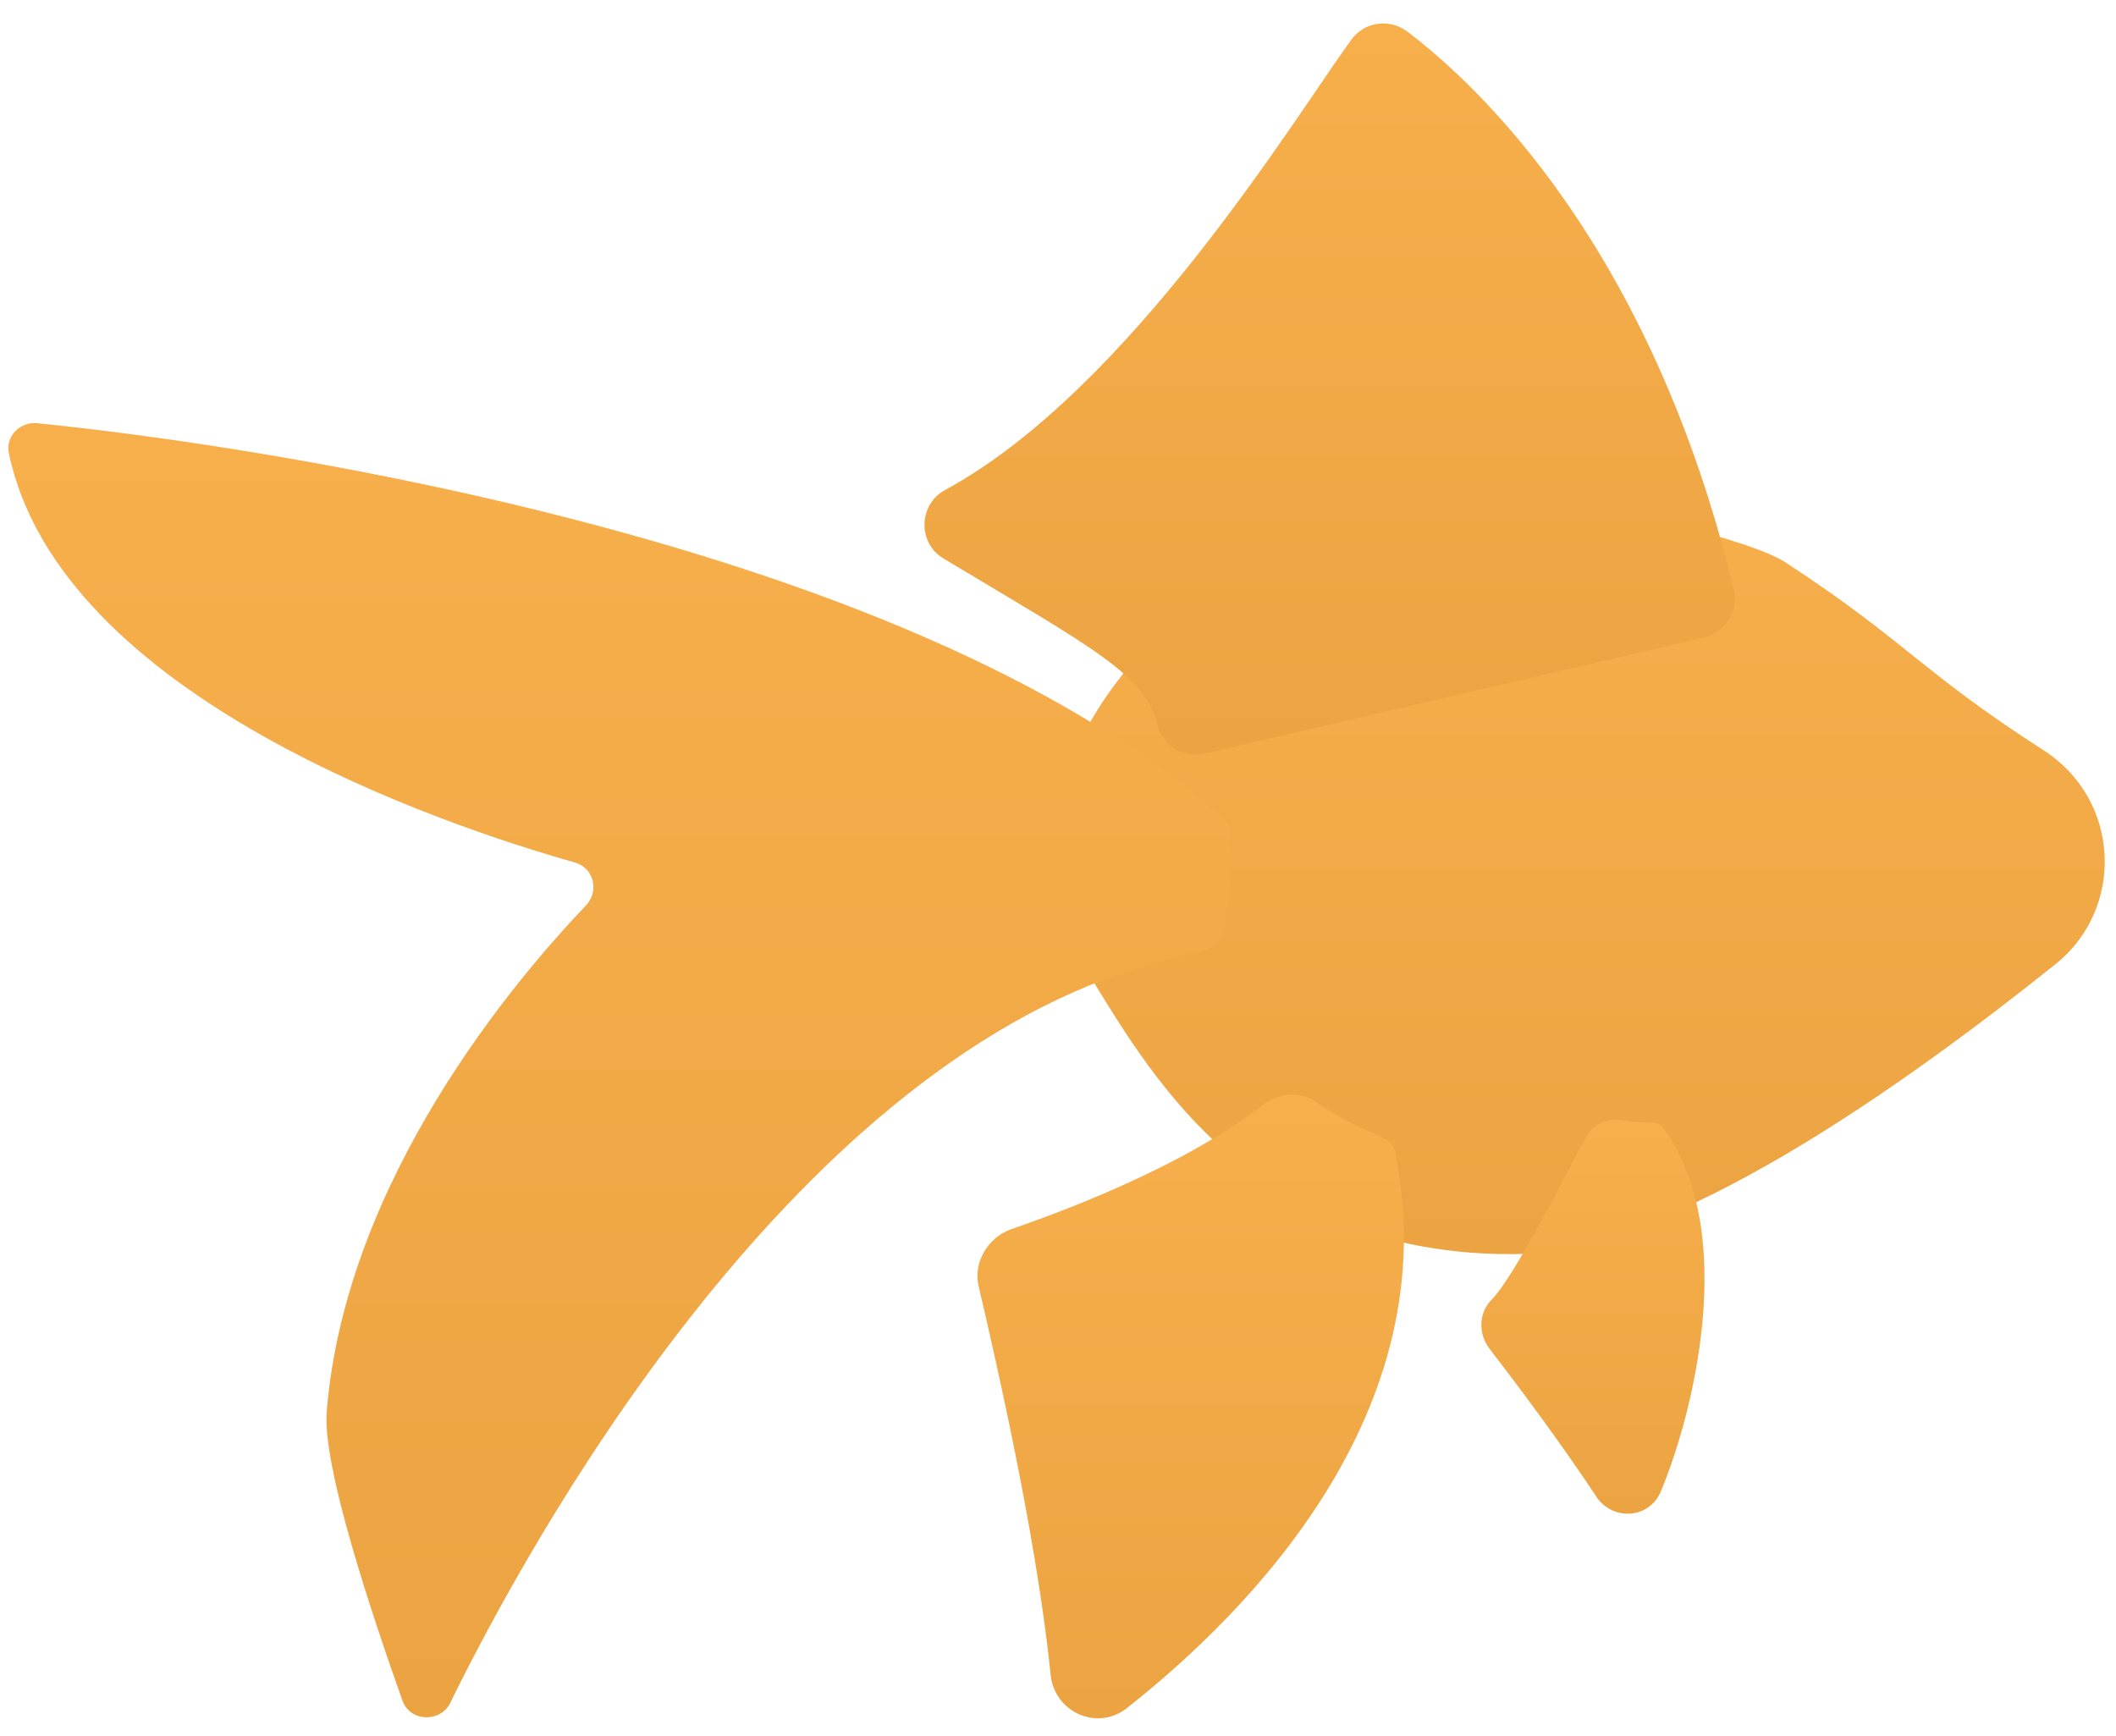
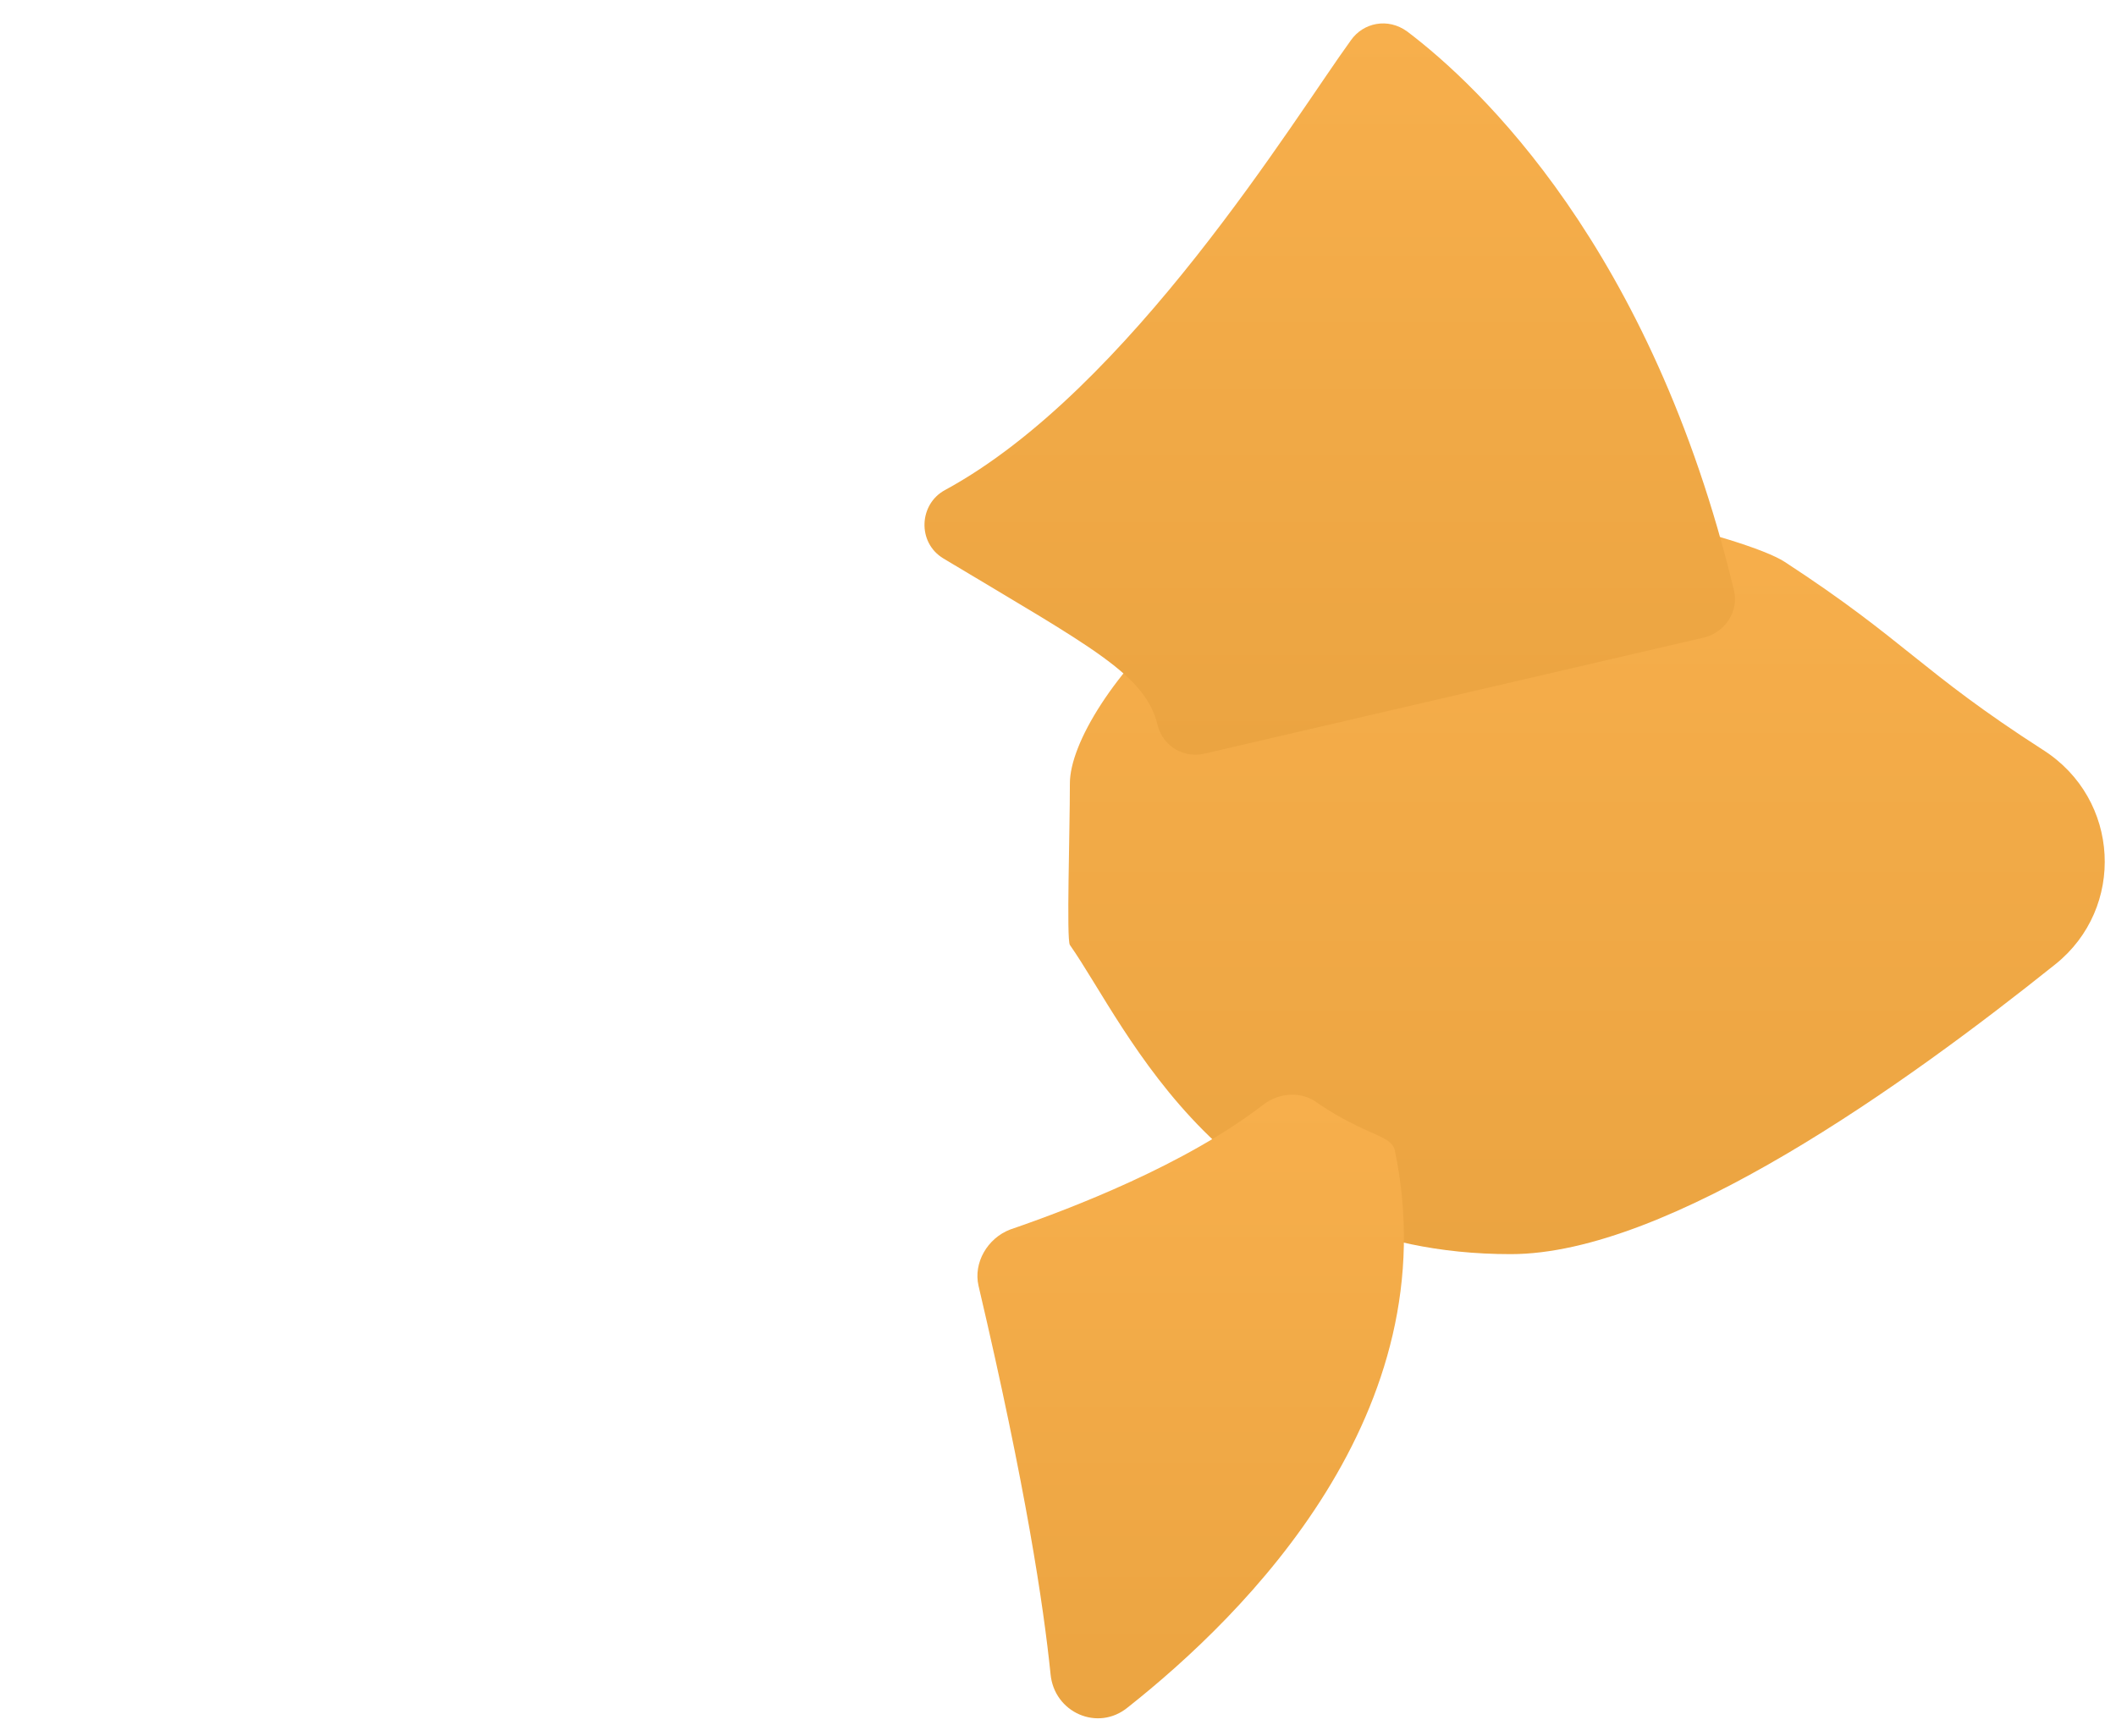
<svg xmlns="http://www.w3.org/2000/svg" width="78" height="64" viewBox="0 0 78 64" fill="none">
  <path d="M75.312 27.644C78.161 29.457 78.355 33.472 75.765 35.544C70.261 39.948 61.519 46.229 55.691 46.229C45.007 46.229 41.575 37.876 39.438 34.832C39.308 34.638 39.438 30.688 39.438 28.875C39.438 25.961 45.913 18.061 54.914 18.061C56.727 18.061 64.303 19.744 65.793 20.715C70.261 23.629 70.779 24.73 75.312 27.644Z" fill="url(#paint0_linear_975_4173)" />
  <path d="M49.798 1.483C47.726 4.333 41.639 14.37 34.84 18.061C33.869 18.579 33.804 20.003 34.776 20.586C40.28 23.889 42.222 24.86 42.675 26.738C42.87 27.515 43.647 27.968 44.424 27.774C50.576 26.349 56.663 24.925 62.814 23.5C63.591 23.306 64.109 22.529 63.915 21.752C60.872 9.124 54.526 3.167 51.871 1.16C51.158 0.642 50.252 0.836 49.798 1.483Z" fill="url(#paint1_linear_975_4173)" />
-   <path d="M45.071 30.17C33.157 19.485 7.255 16.183 1.362 15.6C0.714 15.535 0.196 16.118 0.326 16.701C2.204 25.702 16.385 30.429 21.177 31.789C21.889 31.983 22.083 32.825 21.63 33.343C18.975 36.127 12.759 43.444 12.046 51.992C11.852 53.999 13.73 59.568 14.831 62.676C15.09 63.454 16.191 63.518 16.579 62.806C19.493 56.849 28.947 39.689 41.963 35.674C45.395 34.638 45.071 35.609 45.395 31.789C45.395 31.465 45.395 31.141 45.33 30.753C45.395 30.493 45.266 30.299 45.071 30.17Z" fill="url(#paint2_linear_975_4173)" />
  <path d="M46.56 40.725C43.711 42.926 39.502 44.545 37.236 45.322C36.394 45.646 35.876 46.553 36.07 47.394C37.819 54.841 38.466 59.18 38.725 61.705C38.855 63.13 40.474 63.842 41.574 62.935C45.913 59.504 53.425 52.057 51.417 42.408C51.288 41.825 50.381 41.89 48.568 40.66C47.985 40.207 47.143 40.271 46.56 40.725Z" fill="url(#paint3_linear_975_4173)" />
-   <path d="M58.476 41.89C57.699 43.315 55.821 47.071 54.979 47.912C54.526 48.366 54.461 49.143 54.914 49.726C56.857 52.251 58.022 53.935 58.799 55.1C59.382 56.072 60.742 56.007 61.195 55.035C62.361 52.316 64.174 45.387 61.26 41.502C61.066 41.307 60.742 41.437 59.835 41.307C59.253 41.178 58.735 41.437 58.476 41.89Z" fill="url(#paint4_linear_975_4173)" />
  <defs>
    <linearGradient id="paint0_linear_975_4173" x1="58.483" y1="18.061" x2="58.483" y2="46.229" gradientUnits="userSpaceOnUse">
      <stop stop-color="#F7AF4C" />
      <stop offset="1" stop-color="#EBA441" />
    </linearGradient>
    <linearGradient id="paint1_linear_975_4173" x1="49.017" y1="0.863" x2="49.017" y2="27.819" gradientUnits="userSpaceOnUse">
      <stop stop-color="#F7AF4C" />
      <stop offset="1" stop-color="#EBA441" />
    </linearGradient>
    <linearGradient id="paint2_linear_975_4173" x1="22.851" y1="15.595" x2="22.851" y2="63.302" gradientUnits="userSpaceOnUse">
      <stop stop-color="#F7AF4C" />
      <stop offset="1" stop-color="#EBA441" />
    </linearGradient>
    <linearGradient id="paint3_linear_975_4173" x1="43.89" y1="40.351" x2="43.89" y2="63.339" gradientUnits="userSpaceOnUse">
      <stop stop-color="#F7AF4C" />
      <stop offset="1" stop-color="#EBA441" />
    </linearGradient>
    <linearGradient id="paint4_linear_975_4173" x1="58.718" y1="41.274" x2="58.718" y2="55.797" gradientUnits="userSpaceOnUse">
      <stop stop-color="#F7AF4C" />
      <stop offset="1" stop-color="#EBA441" />
    </linearGradient>
  </defs>
</svg>